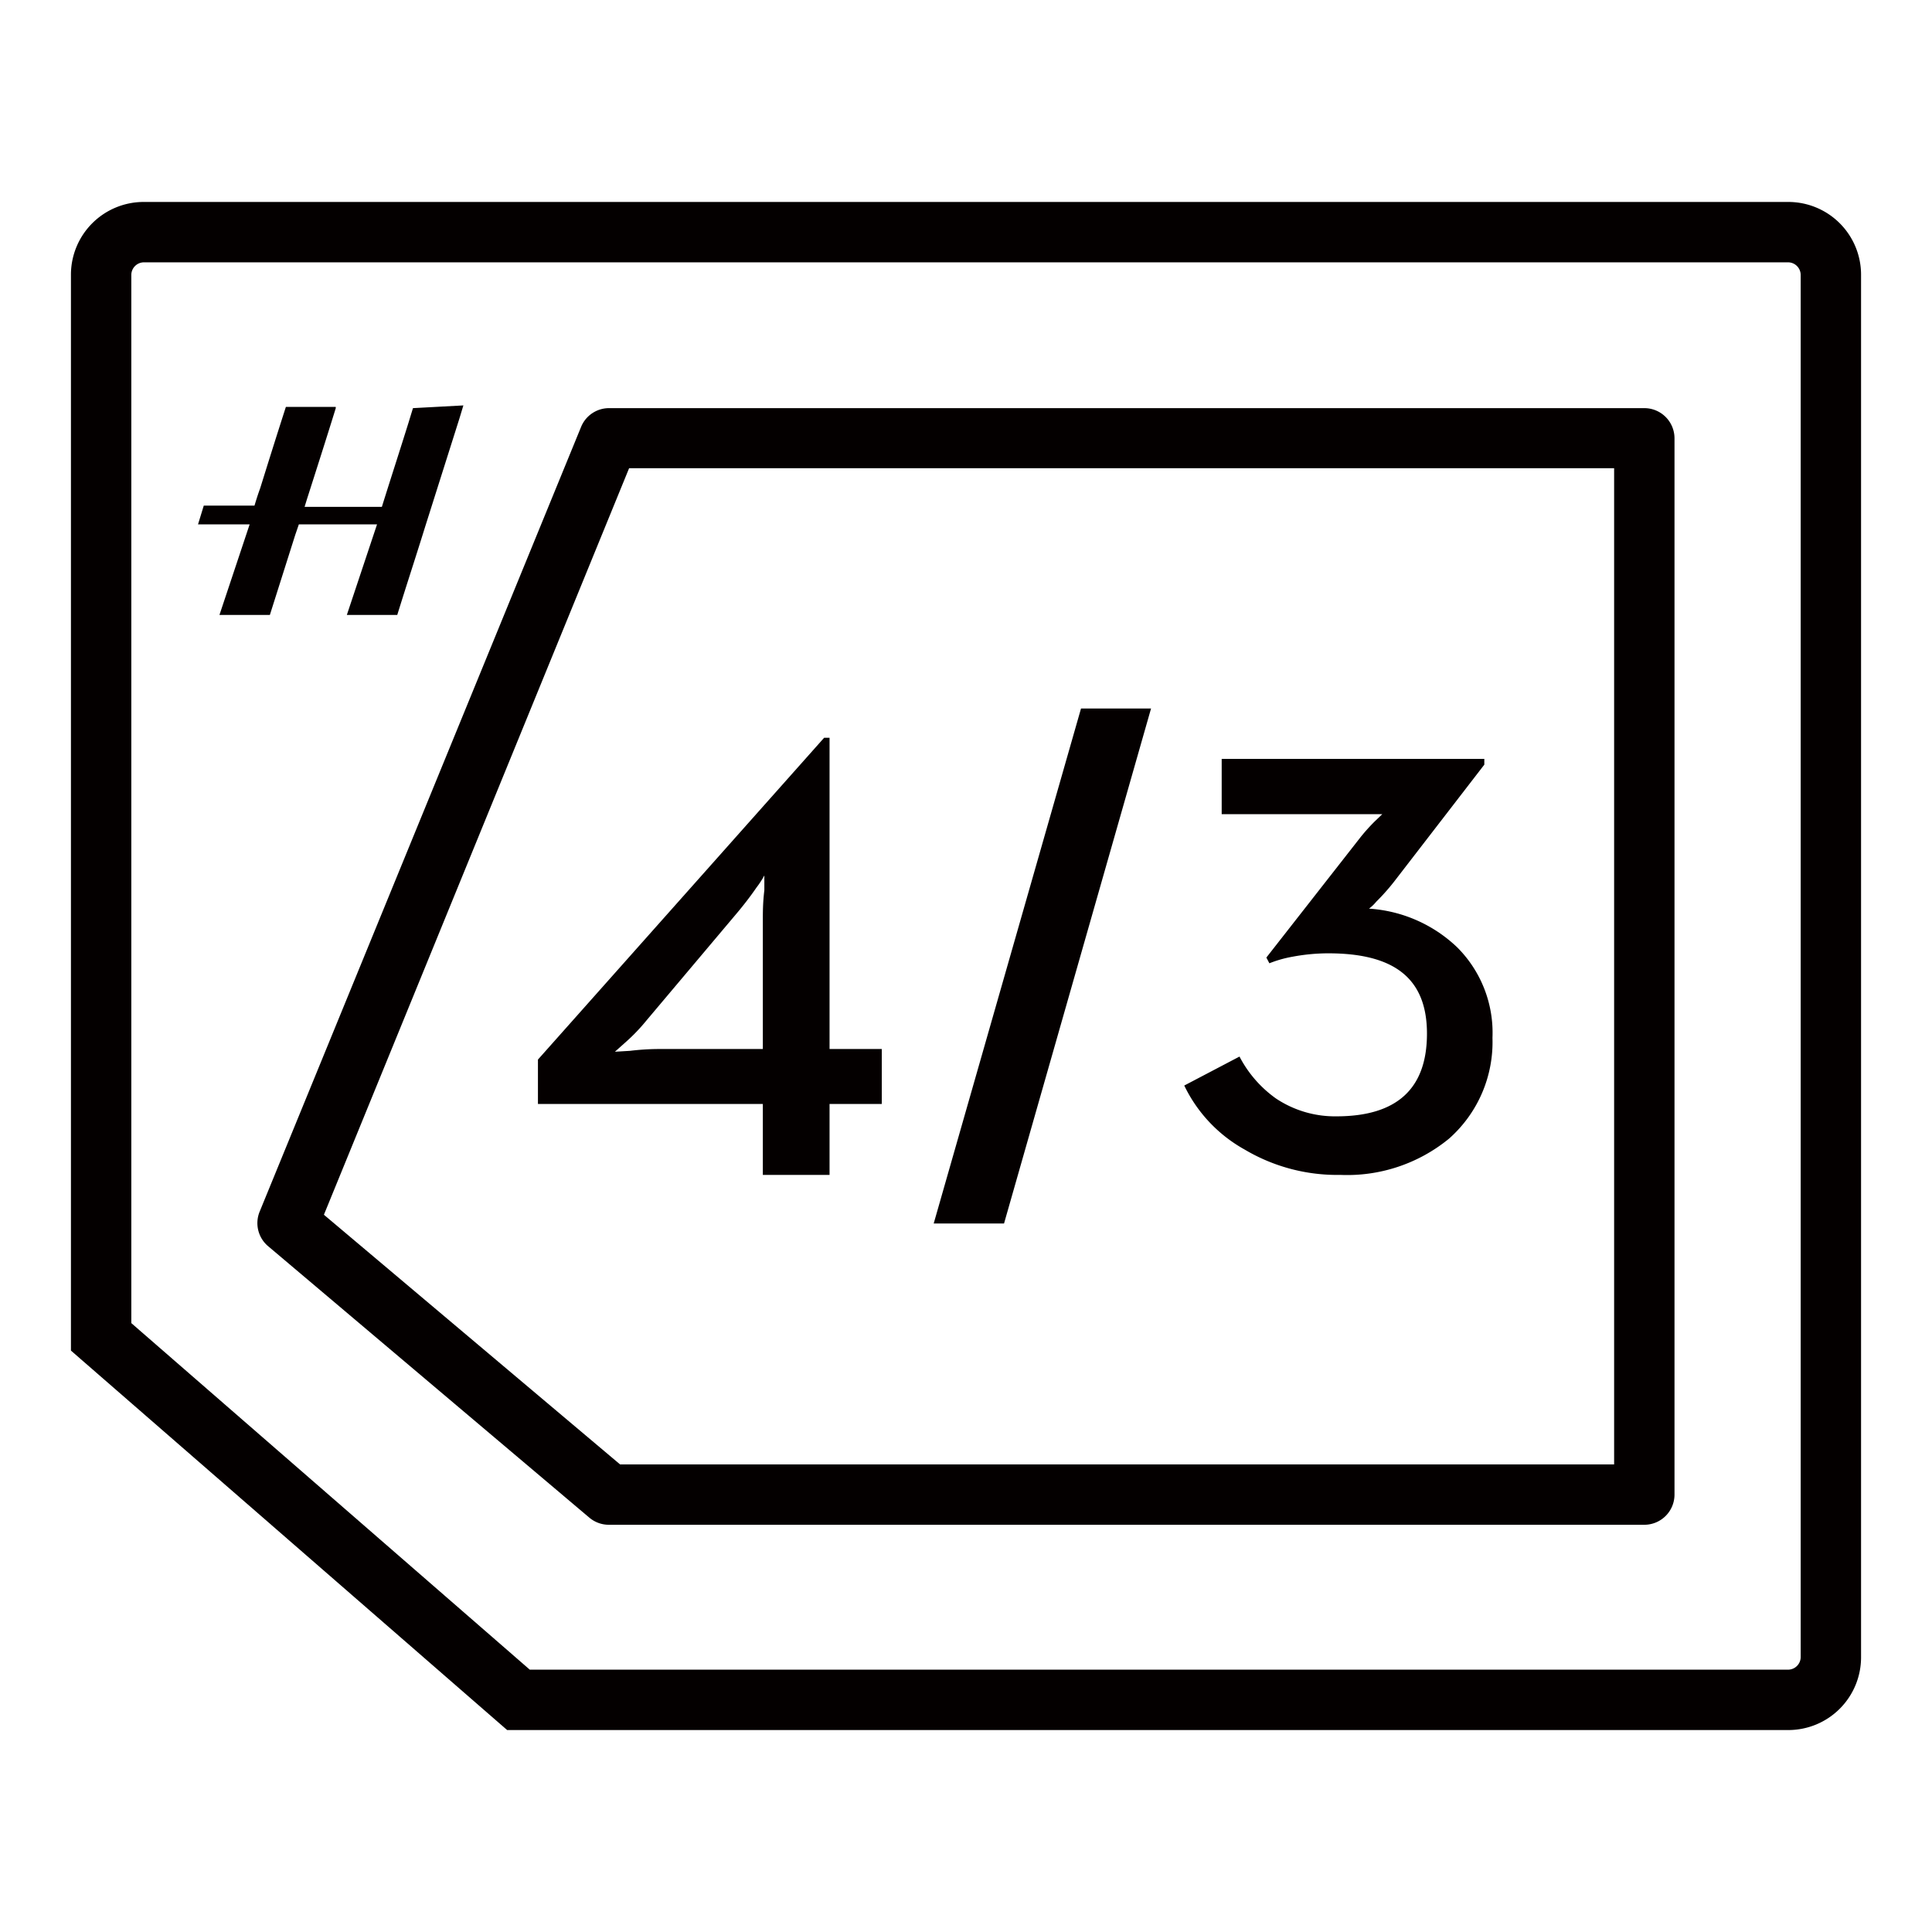
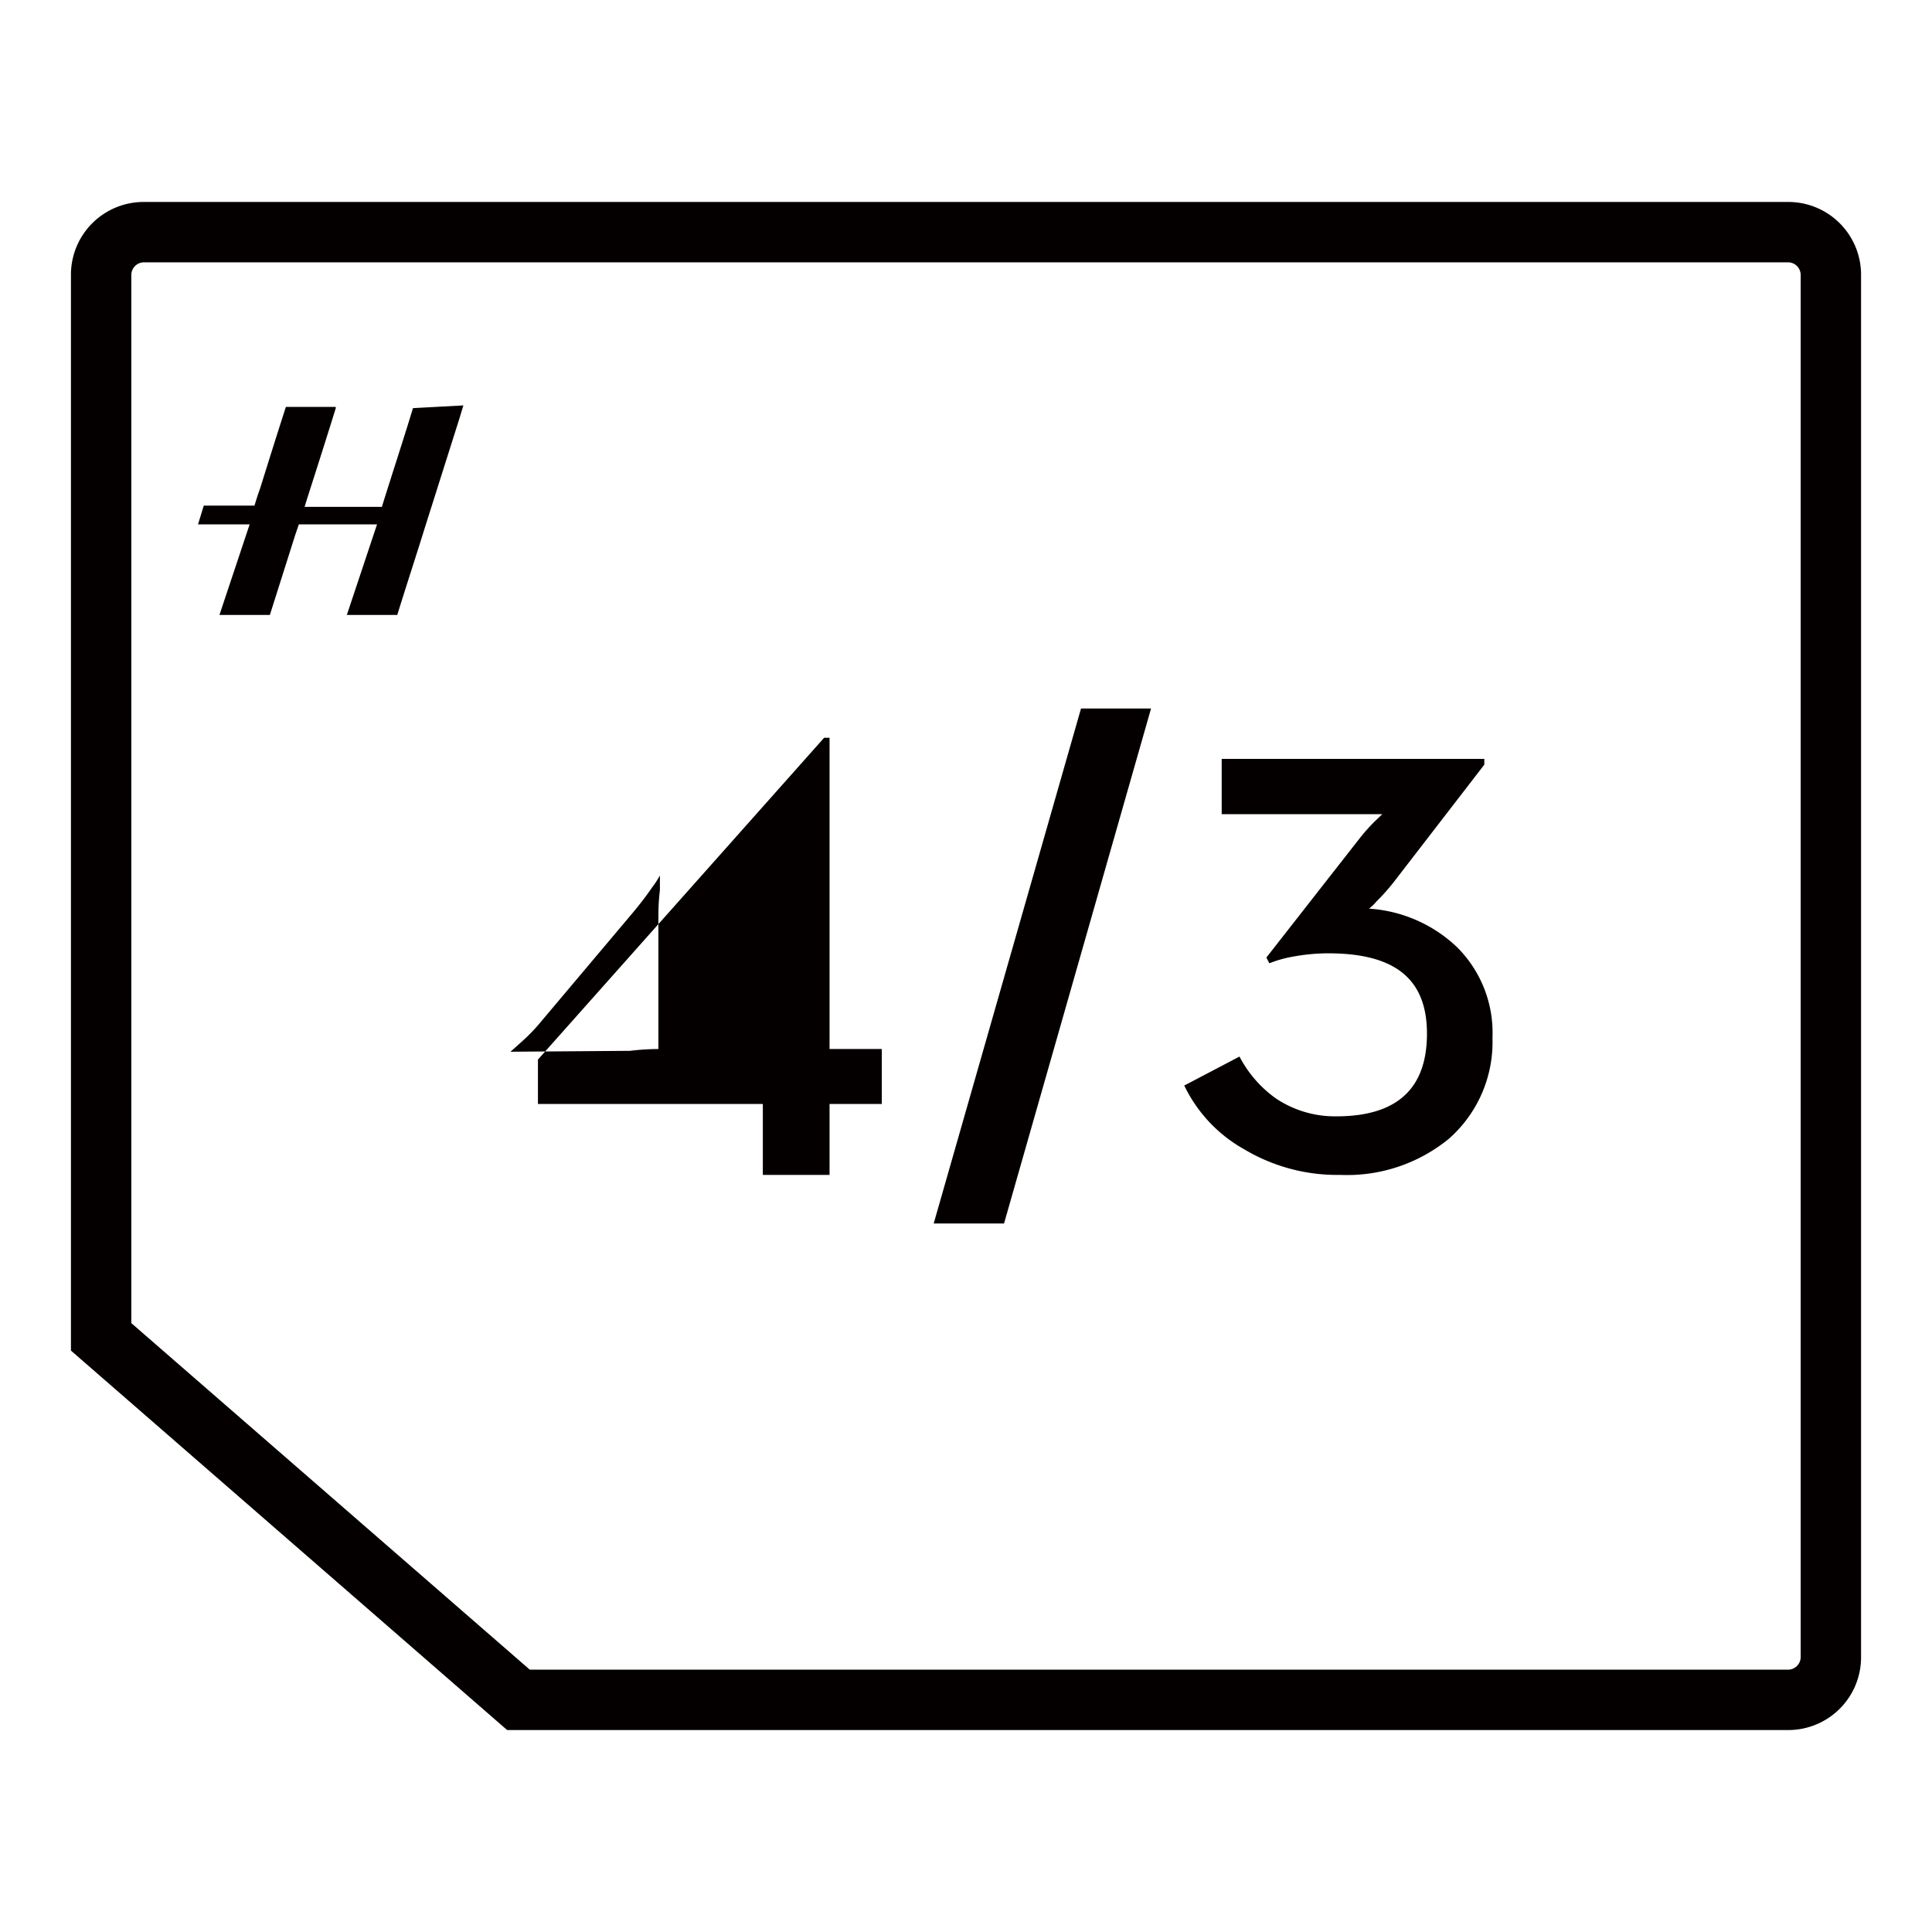
<svg xmlns="http://www.w3.org/2000/svg" viewBox="0 0 64 64">
  <defs>
    <style>.cls-2{fill:#040000}</style>
  </defs>
  <g id="图层_2" data-name="图层 2">
    <g id="ICON">
-       <path fill="none" d="M0 0h64v64H0z" />
-       <path class="cls-2" d="M15.35 13.43l-.13.43-1.14 3.6c-.31 1-.62 1.94-.92 2.91h-1.67l1-3H9.9l-.12.35-.84 2.65H7.27l1-3H6.56l.19-.62h1.68c.06-.2.12-.39.19-.58.28-.9.56-1.79.85-2.69h1.65a.11.11 0 0 1 0 .05c-.31 1-.63 2-.95 3l-.08.26h2.56c.29-.93.59-1.85.88-2.78l.15-.49zm9.92 23.14h-7.45V35.1l9.48-10.66h.18v10.31h1.73v1.82h-1.73v2.35h-2.21zm-4.4-1.76a8.18 8.18 0 0 1 .94-.06h3.46v-4.26c0-.27 0-.59.05-1V29a2.94 2.94 0 0 1-.26.4c-.22.32-.44.6-.65.85l-3 3.56a6 6 0 0 1-.67.7l-.37.33zm20.36 3.27a4.81 4.81 0 0 1-2-2.12l1.83-.96a3.92 3.92 0 0 0 1.21 1.39 3.52 3.52 0 0 0 2 .59c2 0 3-.91 3-2.74s-1.08-2.66-3.27-2.66a6.45 6.45 0 0 0-1.17.11 3.89 3.89 0 0 0-.78.22l-.1-.19 3.13-4a6.2 6.2 0 0 1 .46-.51l.25-.24h-5.32v-1.83h8.7v.19l-3 3.89a7.09 7.09 0 0 1-.58.65 1.36 1.36 0 0 1-.24.23 4.66 4.66 0 0 1 2.92 1.28 4 4 0 0 1 1.17 3A4.27 4.27 0 0 1 48 37.72a5.32 5.32 0 0 1-3.6 1.2 6 6 0 0 1-3.17-.84zm-5.42-14.61h2.32l-4.87 17.06h-2.33z" />
-       <path class="cls-2" d="M54.47 50.51h-34.3a1 1 0 0 1-.64-.23l-10.65-9a1 1 0 0 1-.28-1.14l10.65-26a1 1 0 0 1 .92-.62h34.3a1 1 0 0 1 1 1v35a1 1 0 0 1-1 .99zm-33.93-2h32.93v-33H20.84L10.73 40.24z" />
+       <path class="cls-2" d="M15.35 13.43l-.13.43-1.14 3.6c-.31 1-.62 1.94-.92 2.91h-1.67l1-3H9.9l-.12.35-.84 2.65H7.27l1-3H6.56l.19-.62h1.68c.06-.2.12-.39.19-.58.28-.9.56-1.79.85-2.69h1.65a.11.11 0 0 1 0 .05c-.31 1-.63 2-.95 3l-.08.26h2.56c.29-.93.59-1.85.88-2.78l.15-.49zm9.92 23.14h-7.45V35.1l9.48-10.66h.18v10.31h1.73v1.82h-1.73v2.35h-2.21zm-4.4-1.76a8.18 8.18 0 0 1 .94-.06v-4.26c0-.27 0-.59.05-1V29a2.94 2.94 0 0 1-.26.4c-.22.32-.44.6-.65.85l-3 3.56a6 6 0 0 1-.67.7l-.37.33zm20.36 3.27a4.81 4.81 0 0 1-2-2.12l1.83-.96a3.92 3.92 0 0 0 1.21 1.39 3.52 3.52 0 0 0 2 .59c2 0 3-.91 3-2.74s-1.08-2.66-3.27-2.66a6.45 6.45 0 0 0-1.17.11 3.89 3.89 0 0 0-.78.22l-.1-.19 3.13-4a6.2 6.2 0 0 1 .46-.51l.25-.24h-5.32v-1.83h8.7v.19l-3 3.89a7.09 7.09 0 0 1-.58.65 1.36 1.36 0 0 1-.24.23 4.66 4.66 0 0 1 2.92 1.28 4 4 0 0 1 1.17 3A4.27 4.27 0 0 1 48 37.72a5.32 5.32 0 0 1-3.6 1.2 6 6 0 0 1-3.17-.84zm-5.42-14.61h2.32l-4.87 17.06h-2.33z" />
      <path class="cls-2" d="M59.24 8.69a.42.42 0 0 1 .41.41v45.8a.42.42 0 0 1-.41.41H17.55L4.35 43.83V9.1a.42.42 0 0 1 .41-.41h54.48m0-2H4.76A2.41 2.41 0 0 0 2.35 9.1v35.64L16.8 57.31h42.44a2.41 2.41 0 0 0 2.41-2.41V9.1a2.41 2.41 0 0 0-2.41-2.41z" />
    </g>
  </g>
</svg>